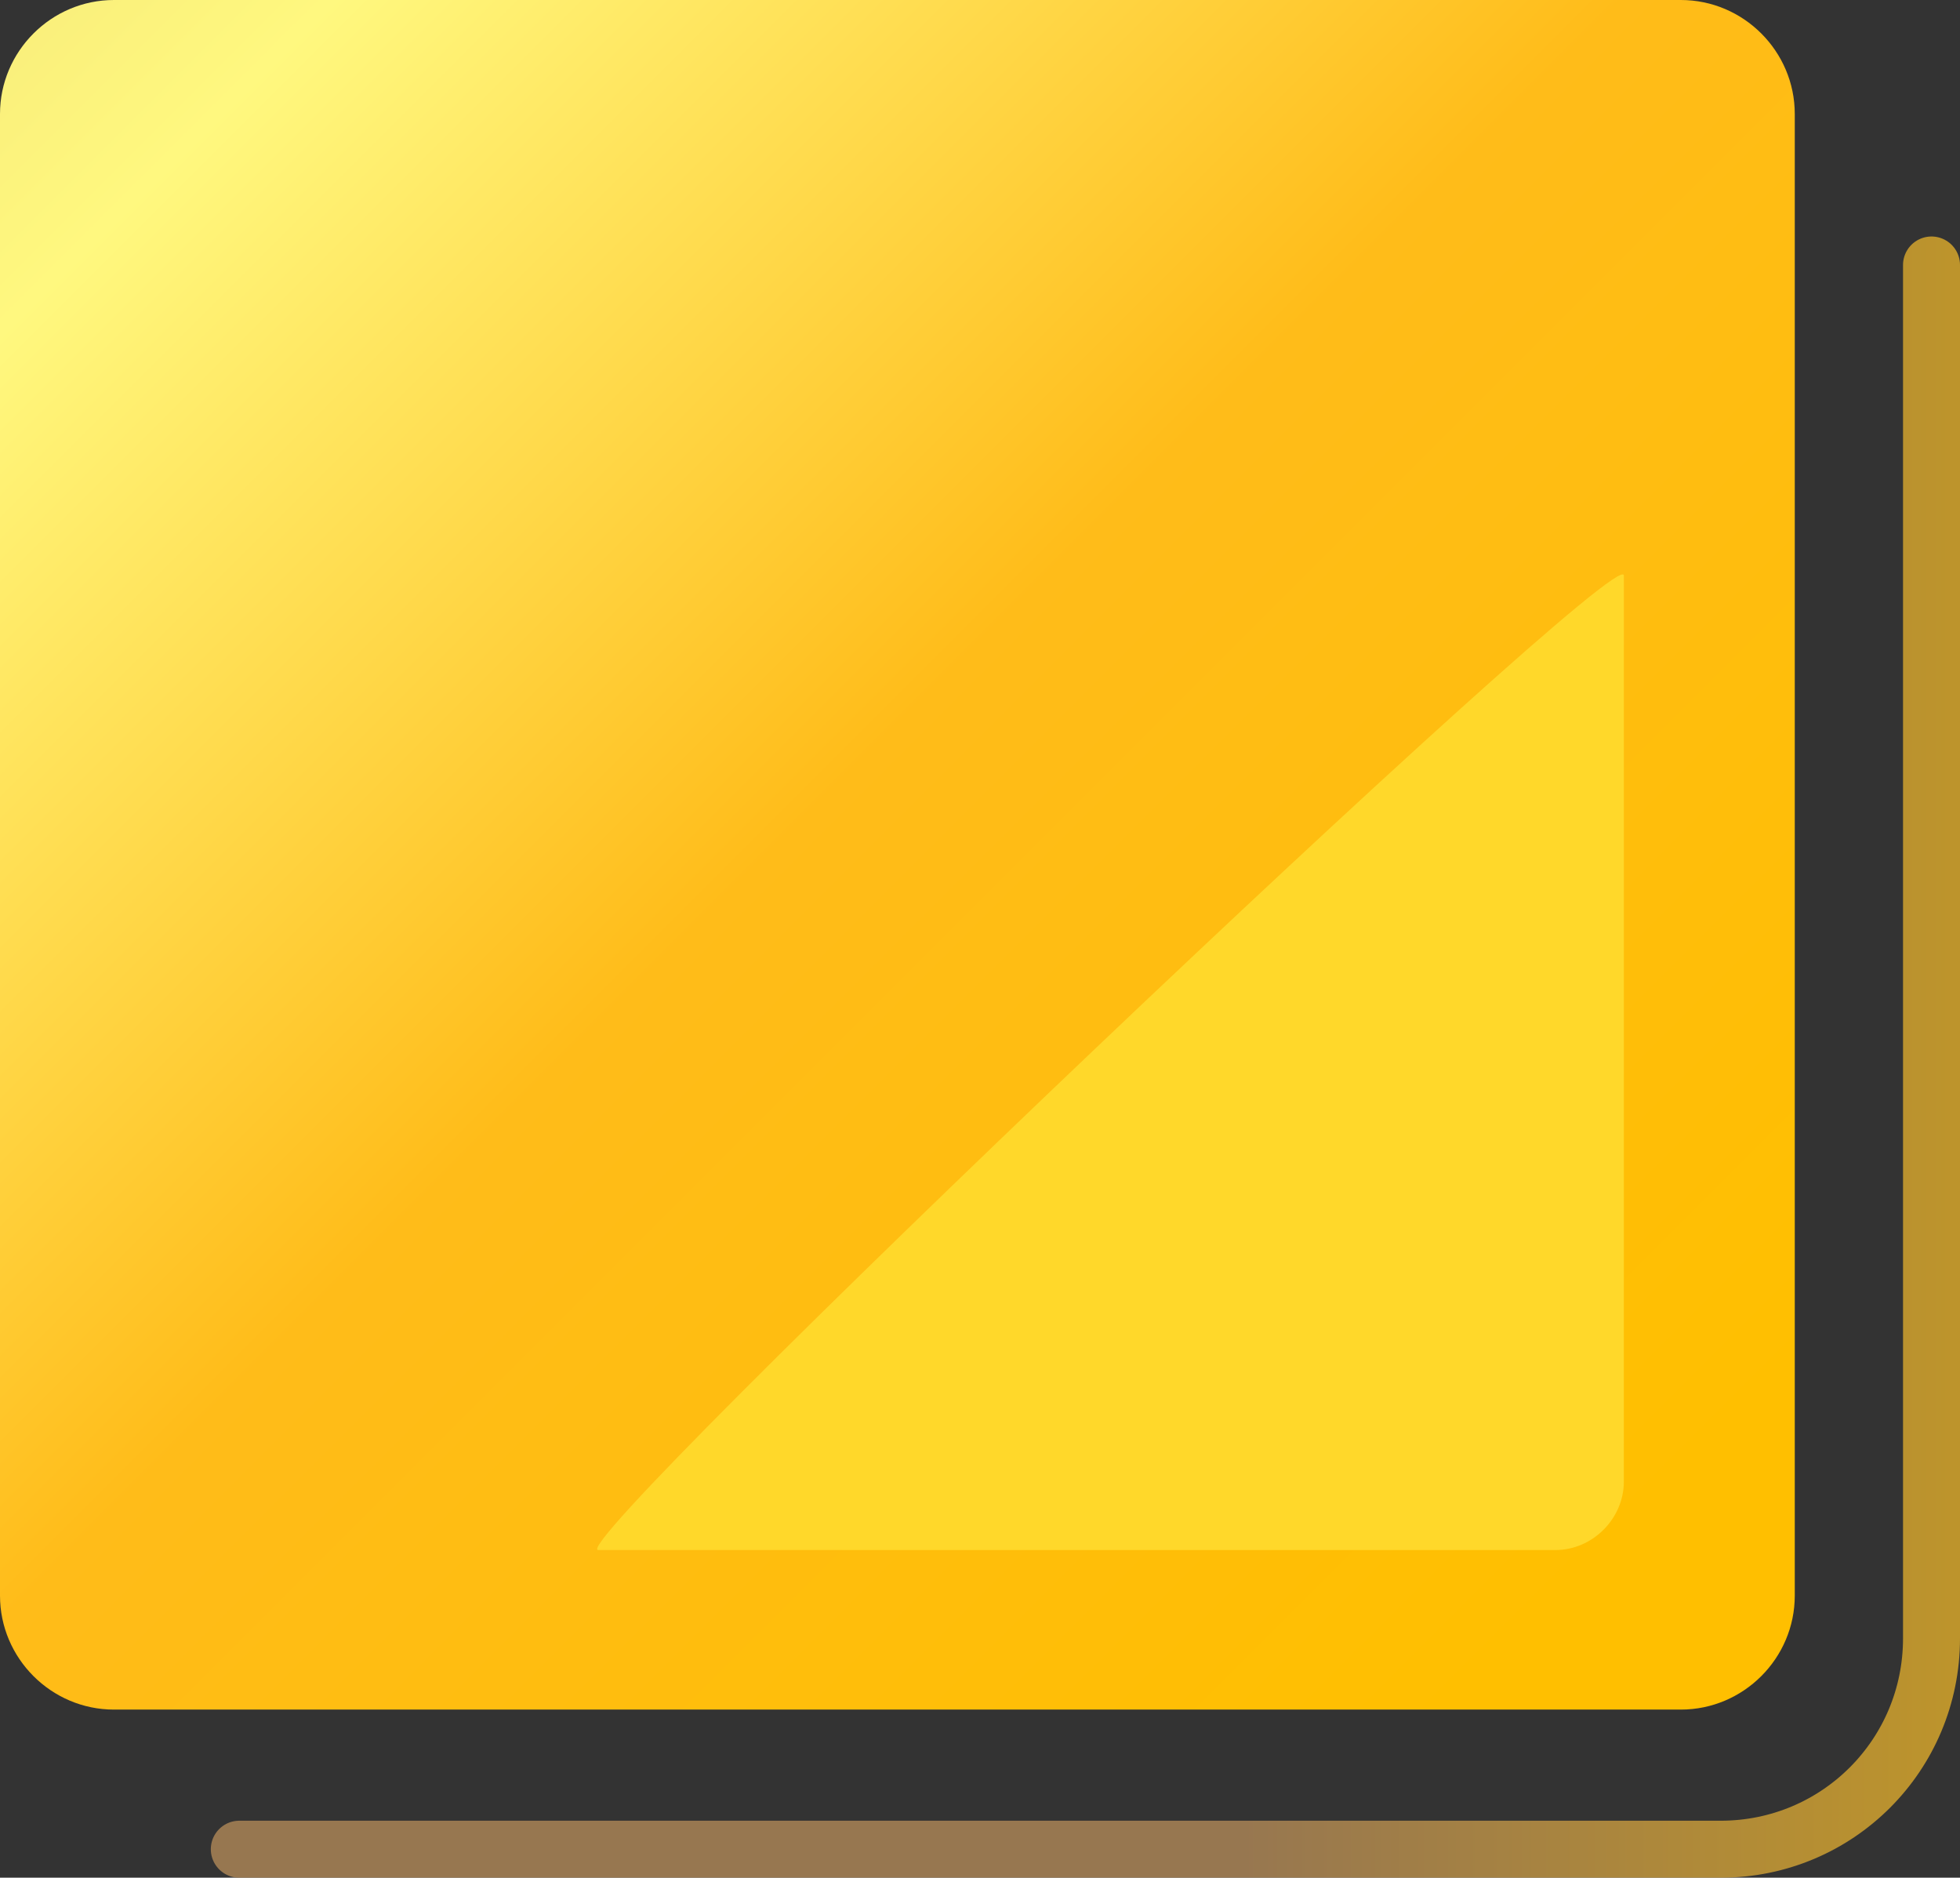
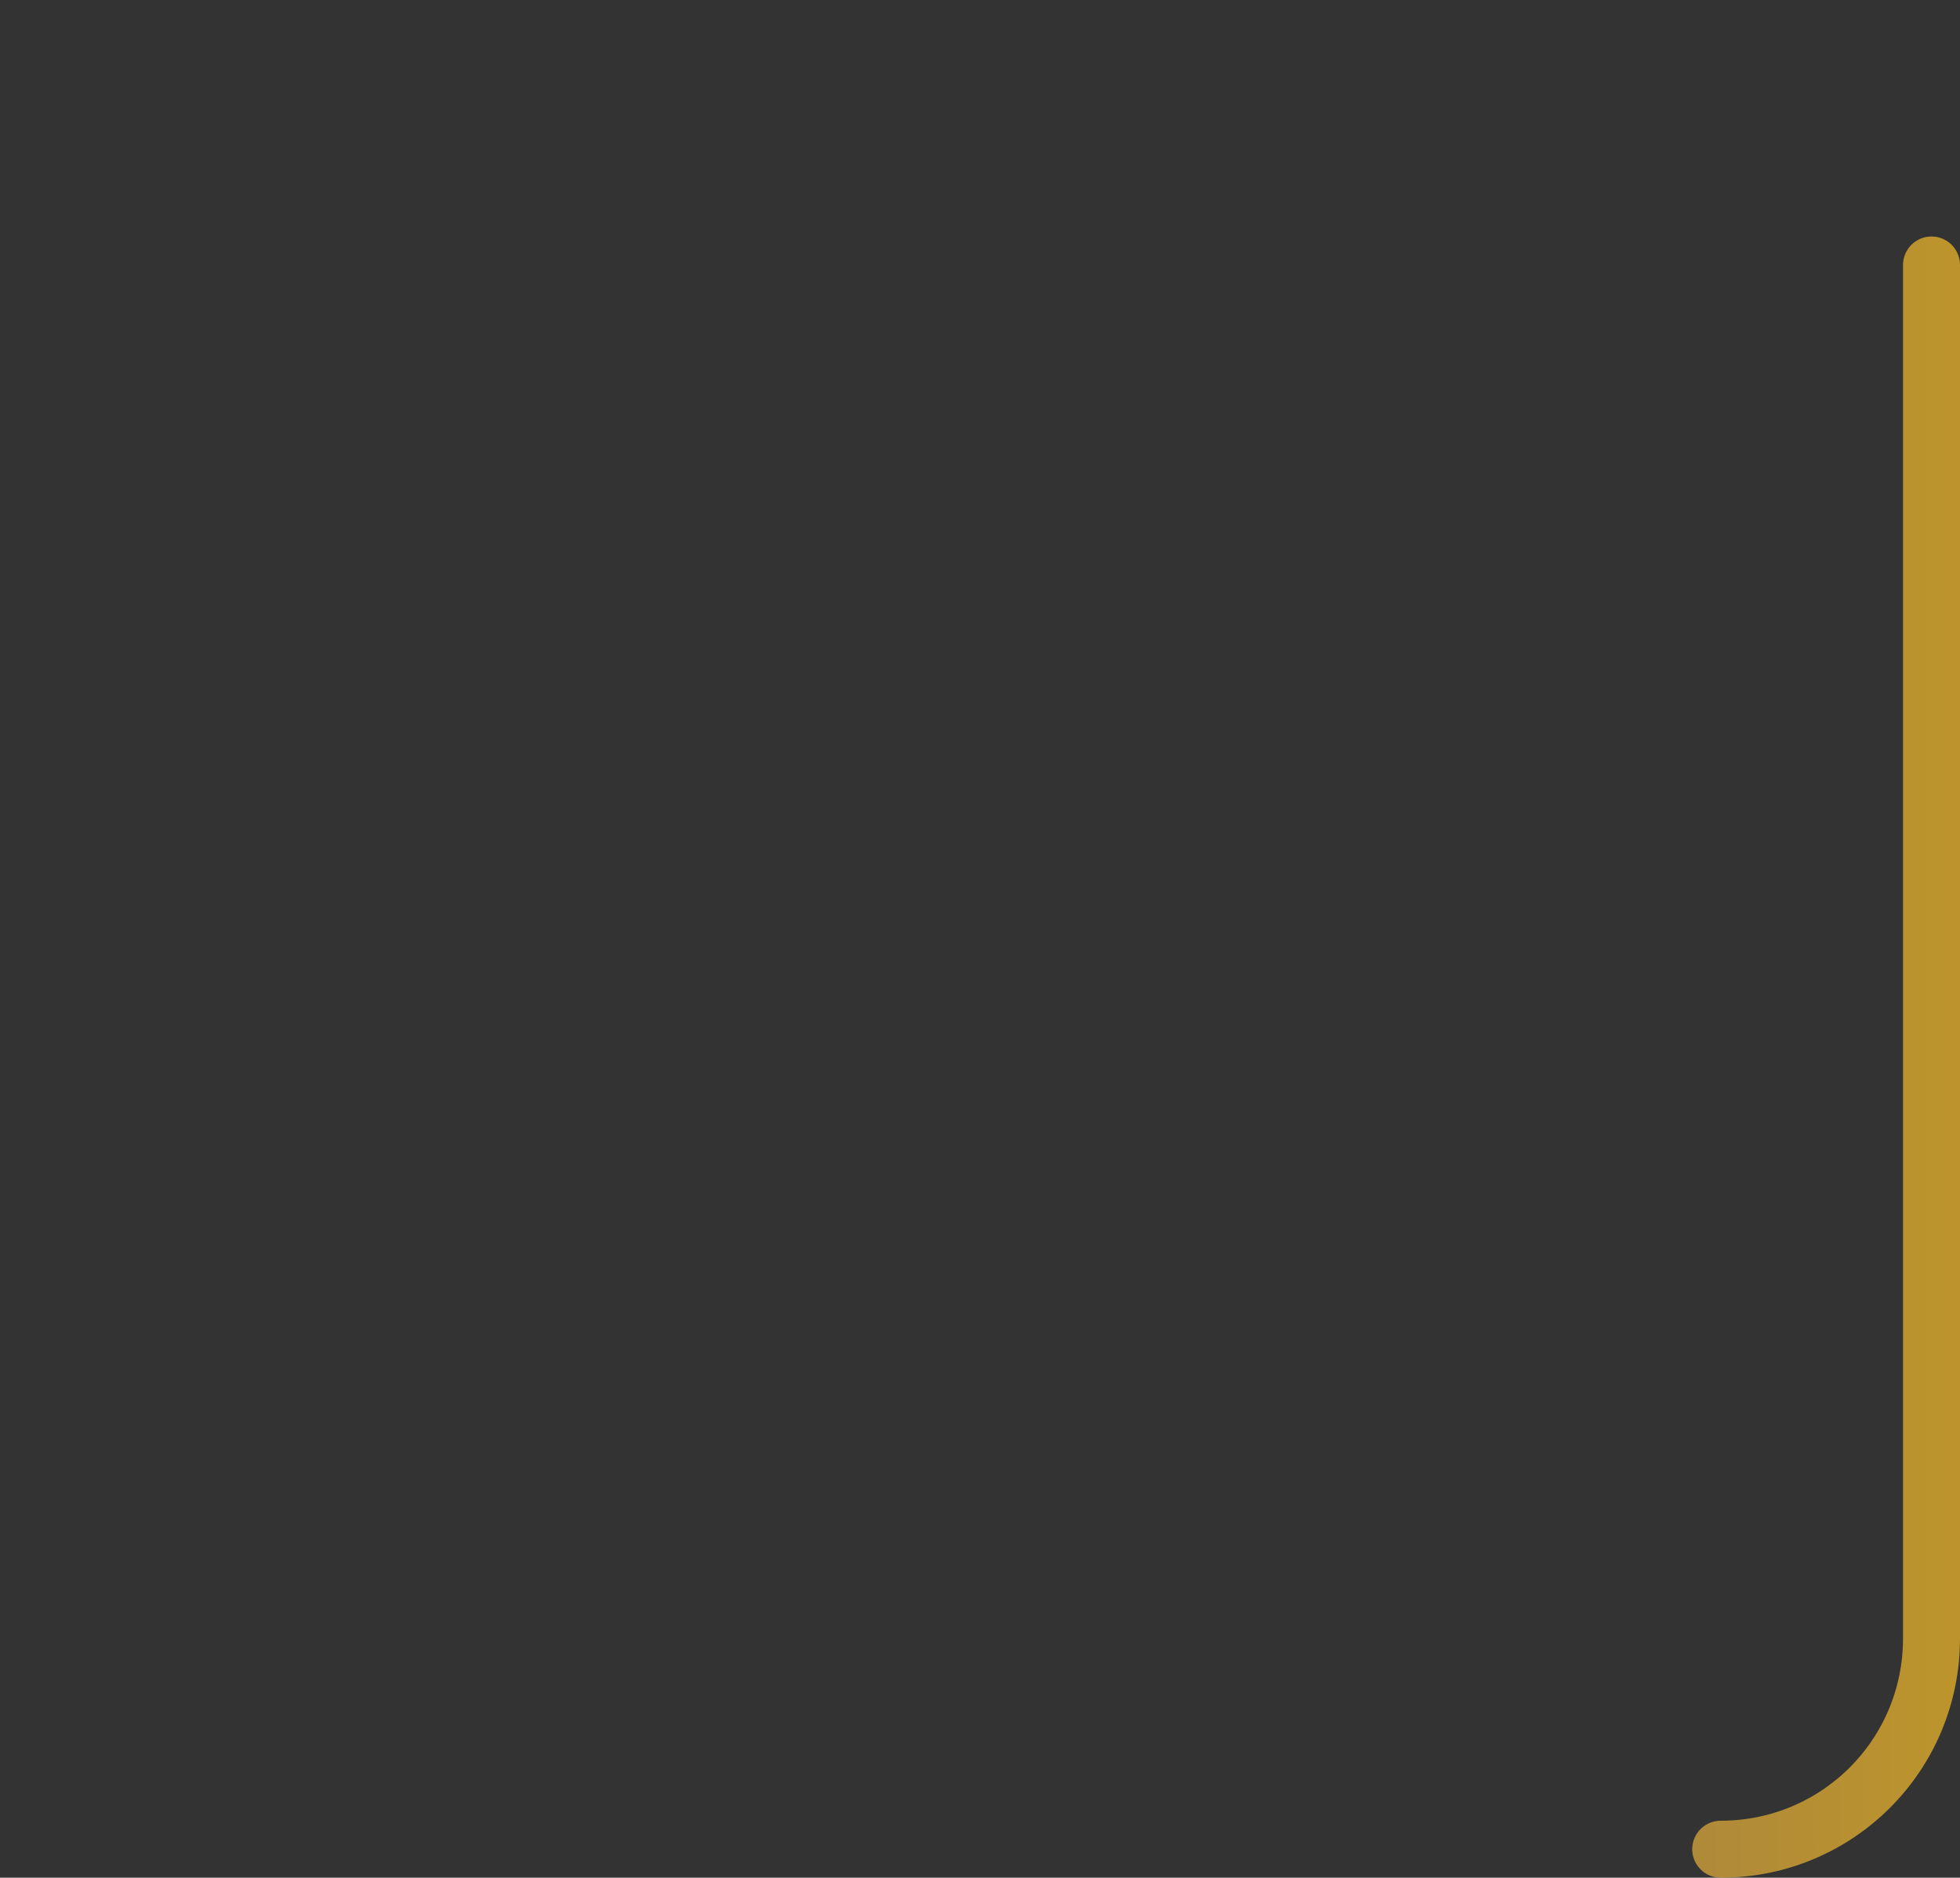
<svg xmlns="http://www.w3.org/2000/svg" viewBox="0 0 68.8 65.9" style="enable-background:new 0 0 68.8 65.9;">
  <rect x="0" y="0" width="68.8" height="65.9" fill="#333333" stroke="none" />
  <style>.st0{fill:url(#Path_1691_1_);} .st1{fill:#FFD82A;} .st2{opacity:0.8;fill:none;stroke:url(#Path_2285_2_);stroke-width:2;stroke-linecap:round;stroke-linejoin:round;stroke-miterlimit:10;enable-background:new ;}</style>
  <g id="Camada_1" />
  <g id="Camada_2" />
  <g id="Camada_3">
    <g id="Group_1892_1_" transform="translate(-245 -880)">
      <linearGradient id="Path_1691_1_" gradientUnits="userSpaceOnUse" x1="301.211" y1="934.711" x2="190.768" y2="824.268">
        <stop offset="0" style="stop-color:#FFBF00" />
        <stop offset=".244" style="stop-color:#FFBC19" />
        <stop offset=".449" style="stop-color:#FFF87F" />
        <stop offset="1" style="stop-color:#BA8E50" />
      </linearGradient>
-       <path id="Path_1691_4_" class="st0" d="M249 880h55c2.2.0 4 1.8 4 4v52c0 2.2-1.8 4-4 4h-55c-2.2.0-4-1.8-4-4v-52C245 881.8 246.8 880 249 880z" />
-       <path id="Path_1946_1_" class="st1" d="M302 900.2V932c0 1.3-1.1 2.4-2.4 2.4H266C264.6 934.4 302 898.8 302 900.2z" />
      <linearGradient id="Path_2285_2_" gradientUnits="userSpaceOnUse" x1="252.333" y1="917.086" x2="313.755" y2="917.086">
        <stop offset="0" style="stop-color:#B08858" />
        <stop offset=".587" style="stop-color:#B08858" />
        <stop offset="1" style="stop-color:#E0AD2A" />
      </linearGradient>
-       <path id="Path_2285_1_" class="st2" d="M312.8 889.3v48.2c0 4.1-3.3 7.4-7.4 7.4h-52" />
+       <path id="Path_2285_1_" class="st2" d="M312.8 889.3v48.2c0 4.1-3.3 7.4-7.4 7.4" />
    </g>
  </g>
</svg>